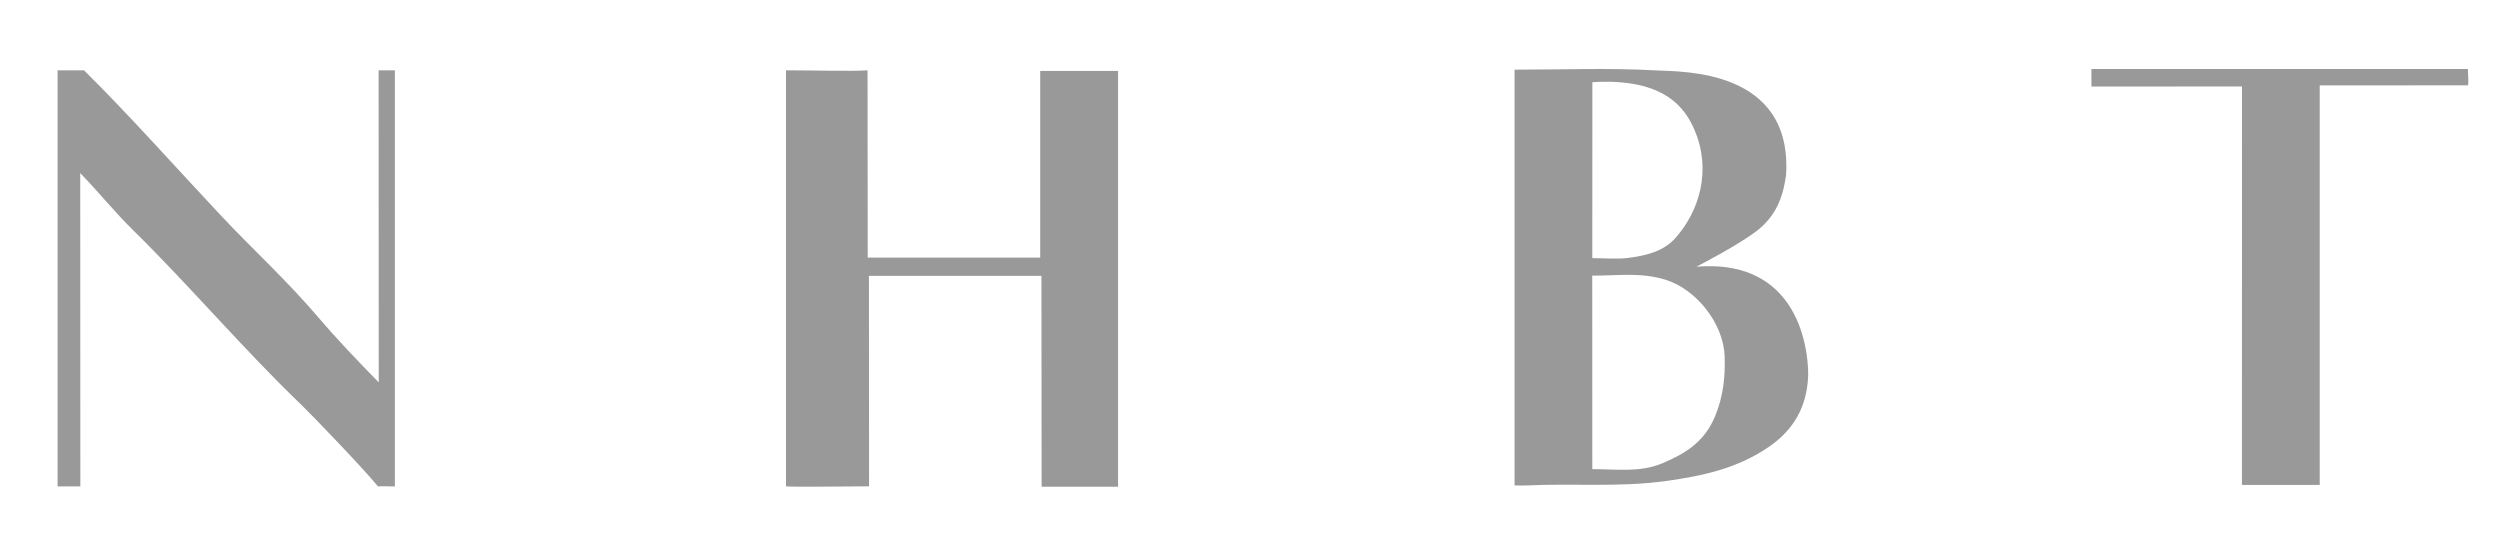
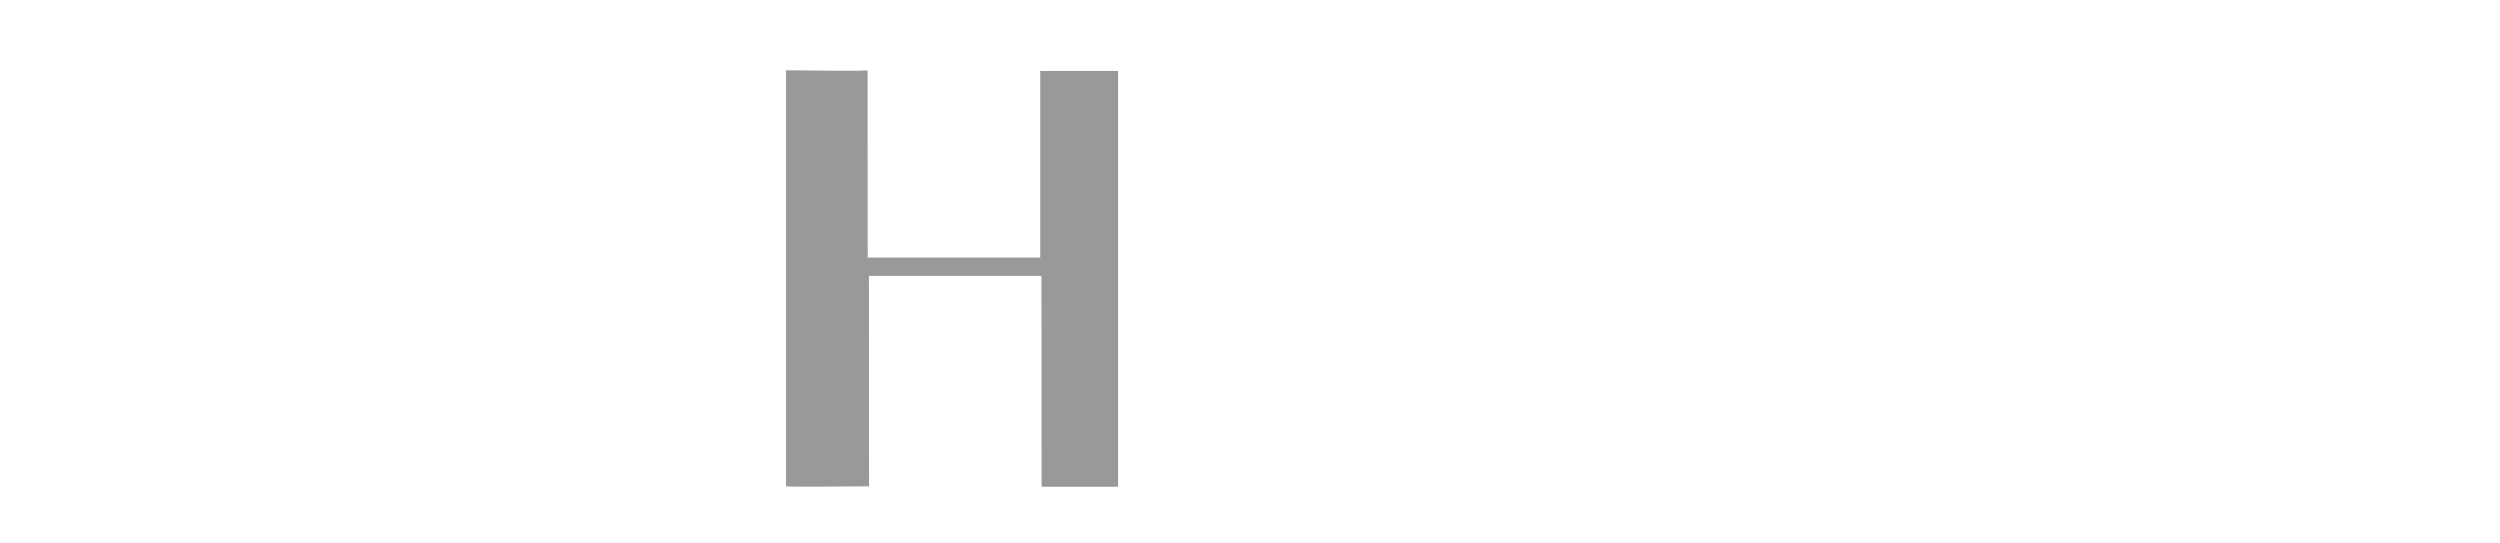
<svg xmlns="http://www.w3.org/2000/svg" version="1.1" x="0px" y="0px" viewBox="0 0 430.32 93.55" style="enable-background:new 0 0 430.32 93.55;" xml:space="preserve">
  <style type="text/css">
	.st0{fill:#999999;}
</style>
  <g id="Layer_1">
    <g>
      <path class="st0" d="M149.36,44.34c10.18,0,19.86,0,29.69,0c0-10.69,0-21.3,0-32.13c4.53,0,8.9,0,13.4,0c0,23.63,0,47.71,0,71.57    c-4.28,0-8.63,0-13.16,0c0-11.9-0.03-24.22-0.03-36.29c-9.95,0-19.74,0-29.69,0c0,11.62,0.02,24.83,0.02,36.22    c-4.09,0-13.12,0.15-14.3,0c0-23.38,0-48.17,0-71.61c4.38,0,11.81,0.2,14.04,0C149.33,22.23,149.36,33.67,149.36,44.34z" />
-       <path class="st0" d="M260.7,11.99c8.24,0,16.36-0.32,24.44,0.13c4.39,0.24,23.45-0.29,22.29,18.02c-0.54,3.91-1.76,7.15-5.26,9.77    c-3.01,2.25-8.82,5.3-10.16,6c19.11-1.56,19.31,17.02,19.22,18.91c-0.24,5.15-2.41,9.12-6.79,12.12    c-5.4,3.69-11.3,4.97-17.71,5.86c-8.04,1.11-16.02,0.37-24.01,0.76c-0.62,0.03-1.23,0-2.02,0C260.7,59.78,260.7,36.15,260.7,11.99    z M274.08,80.75c4.3,0,8.2,0.62,12.09-1.02c3.94-1.66,7.21-3.66,9.04-8.08c1.43-3.46,1.76-6.76,1.65-10.26    c-0.17-5.7-4.87-11.58-10.15-13.23c-4.32-1.36-8.52-0.67-12.64-0.72C274.08,58.69,274.08,69.6,274.08,80.75z M274.08,44.43    c2.19,0,4.27,0.22,6.29-0.05c2.98-0.4,5.98-1.08,8.09-3.49c4.1-4.67,6.15-11.65,3.22-18.5c-1.55-3.62-5-9.02-17.59-8.24    C274.08,24.32,274.08,34.29,274.08,44.43z" />
-       <path class="st0" d="M14.47,12.11c7.86,7.77,15.98,16.93,23.54,24.97c5.5,5.85,11.45,11.29,16.64,17.39    c3.25,3.81,6.68,7.4,10.54,11.35c0-18.14-0.02-36.22-0.02-53.71c1.1,0,1.84,0.01,2.8,0c0,24.07,0,47.38,0,71.61    c-0.61,0.04-1.94-0.07-2.91,0c-2.93-3.55-11.72-12.63-13.21-14.06C41.8,60.02,32.82,49.36,22.89,39.6    c-3.04-2.99-5.78-6.38-9.08-9.81c0,17.72,0.02,37.38,0.02,53.93c-1.2,0-2.95,0-3.92,0c0-23.25,0-48.27,0-71.61    C10.88,12.11,11.76,12.11,14.47,12.11z" />
-       <path class="st0" d="M385.91,14.88c-8.71,0-17.69,0.02-25.92,0.02c0-0.88,0-2.12,0-3.02c5.9,0,48.58,0,64.8,0    c0.08,1.16,0.12,2.81,0.01,2.81c-8.4,0.02-16.8,0.01-25.51,0.01c0,23.1,0,45.89,0,68.77c-4.56,0-8.82,0-13.39,0    C385.91,60.62,385.91,37.83,385.91,14.88z" />
    </g>
  </g>
  <g id="Layer_2">
</g>
</svg>